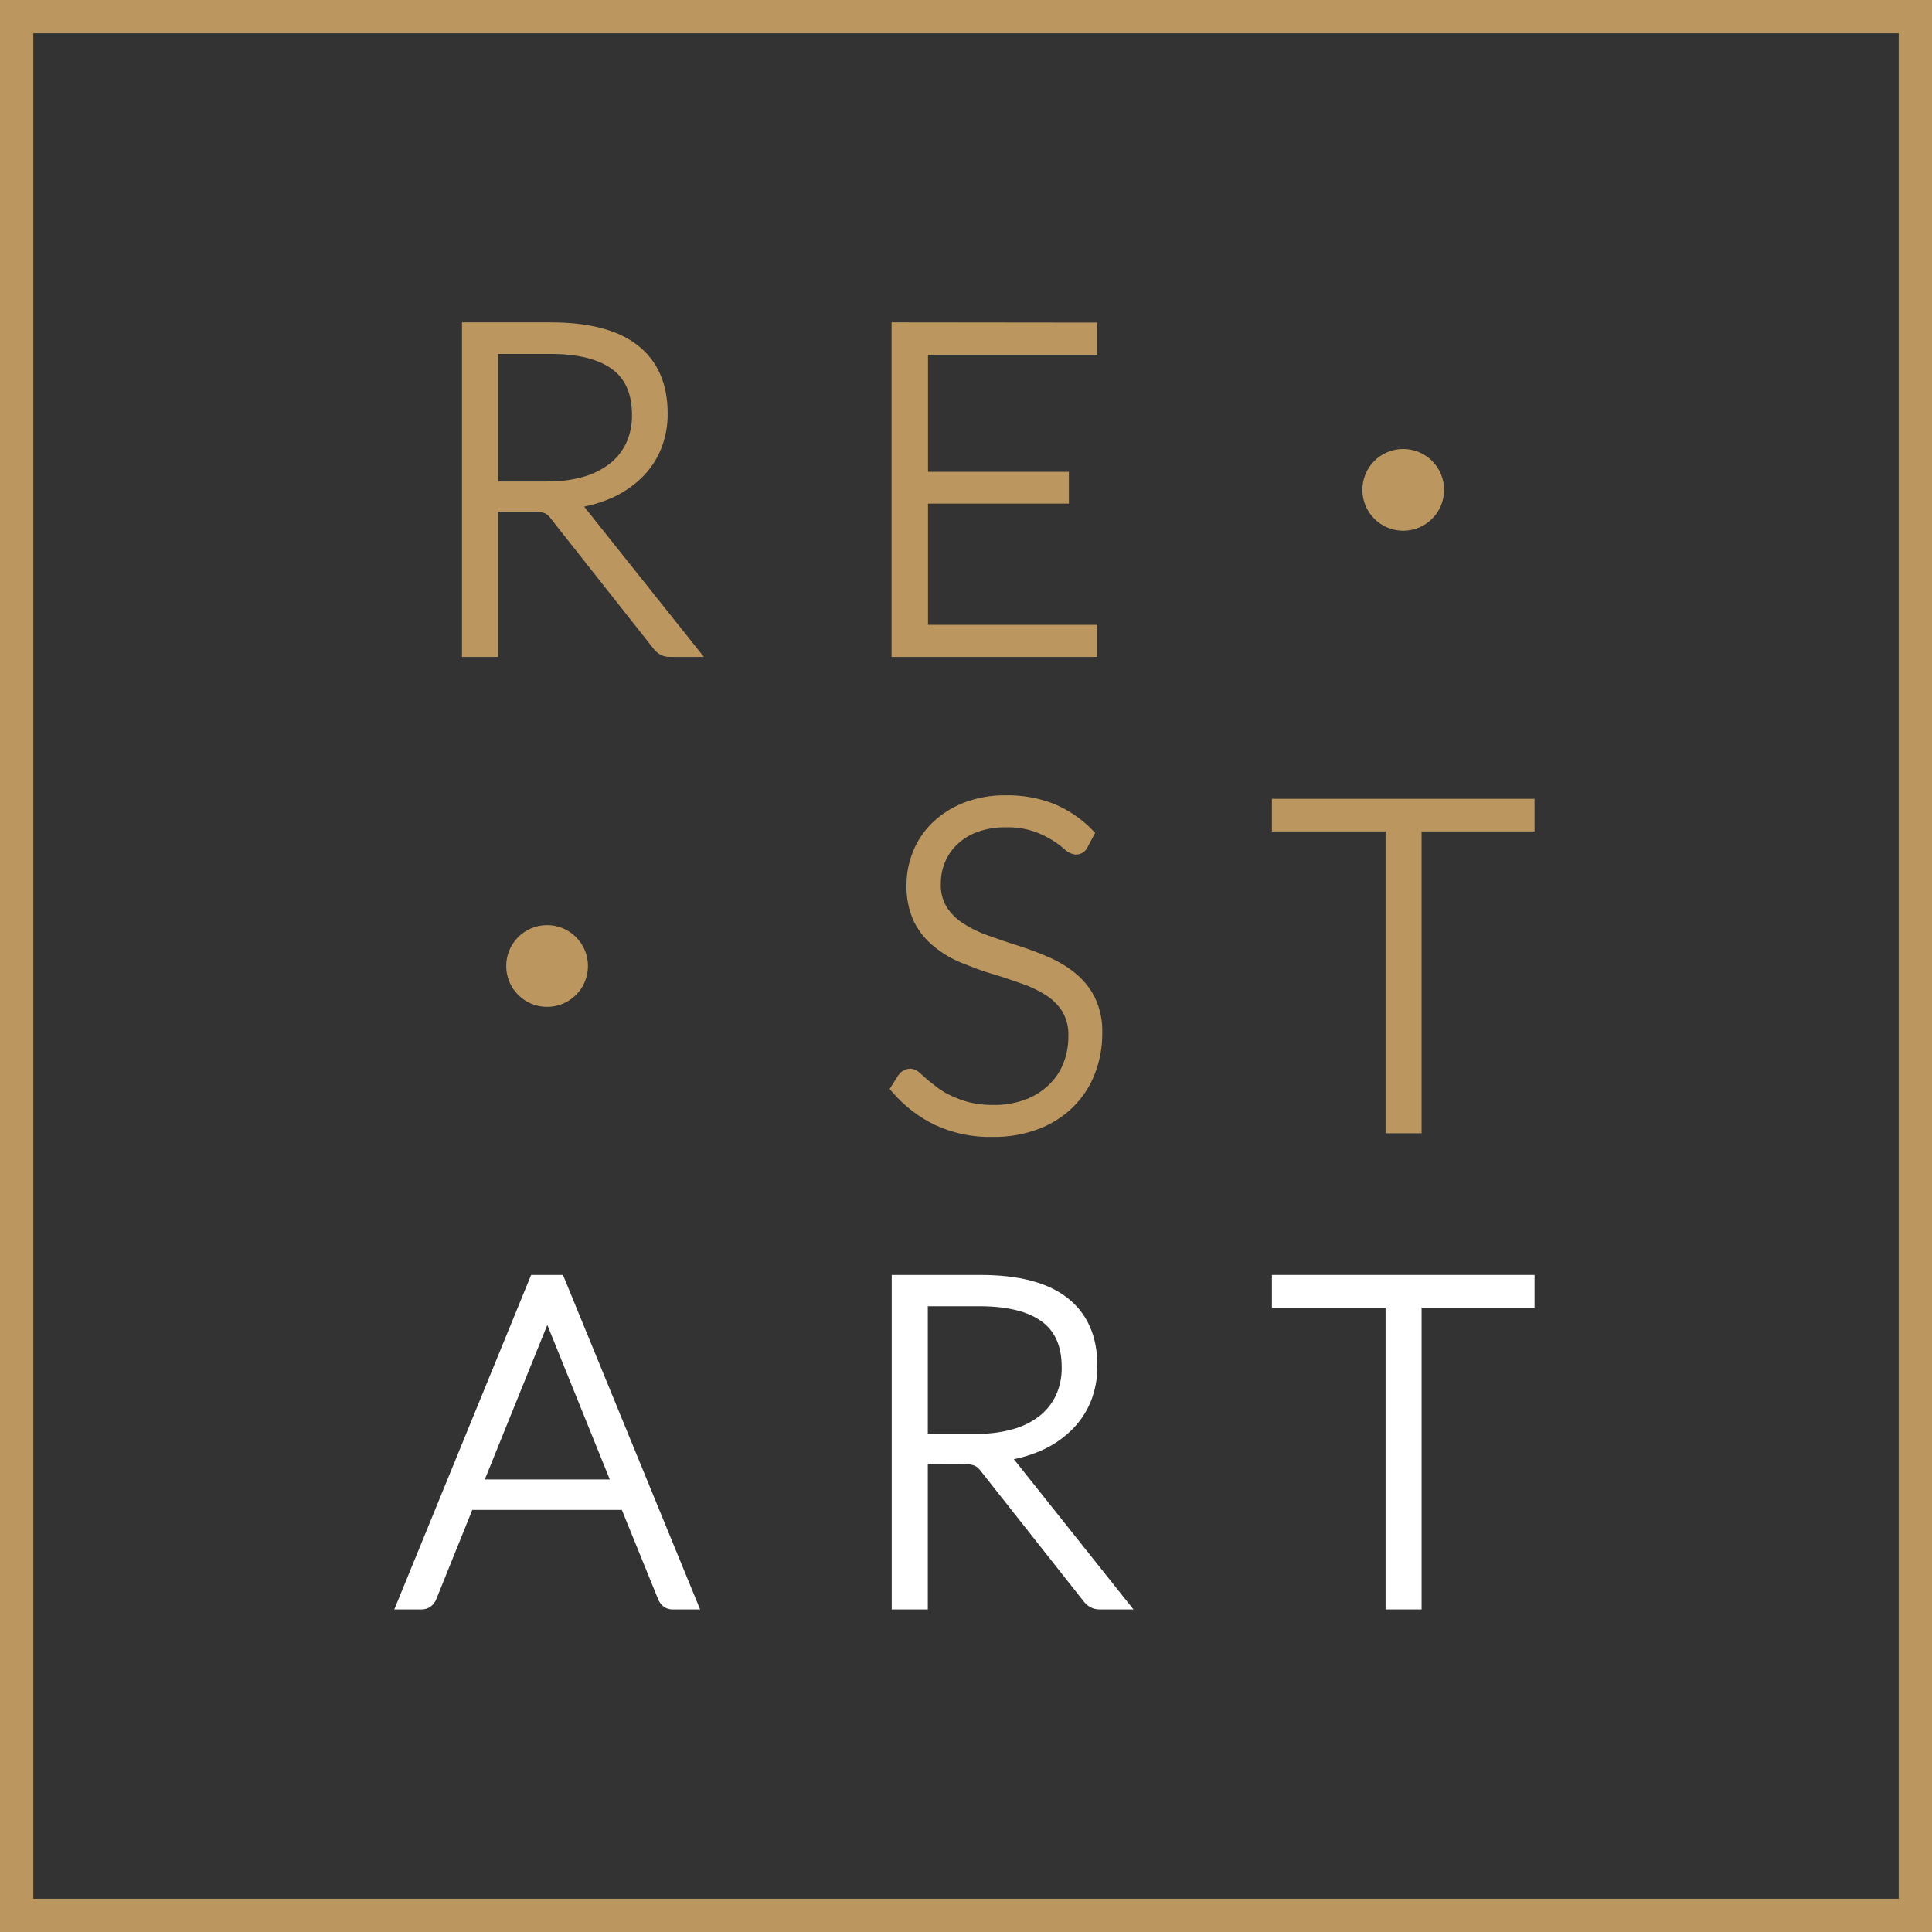
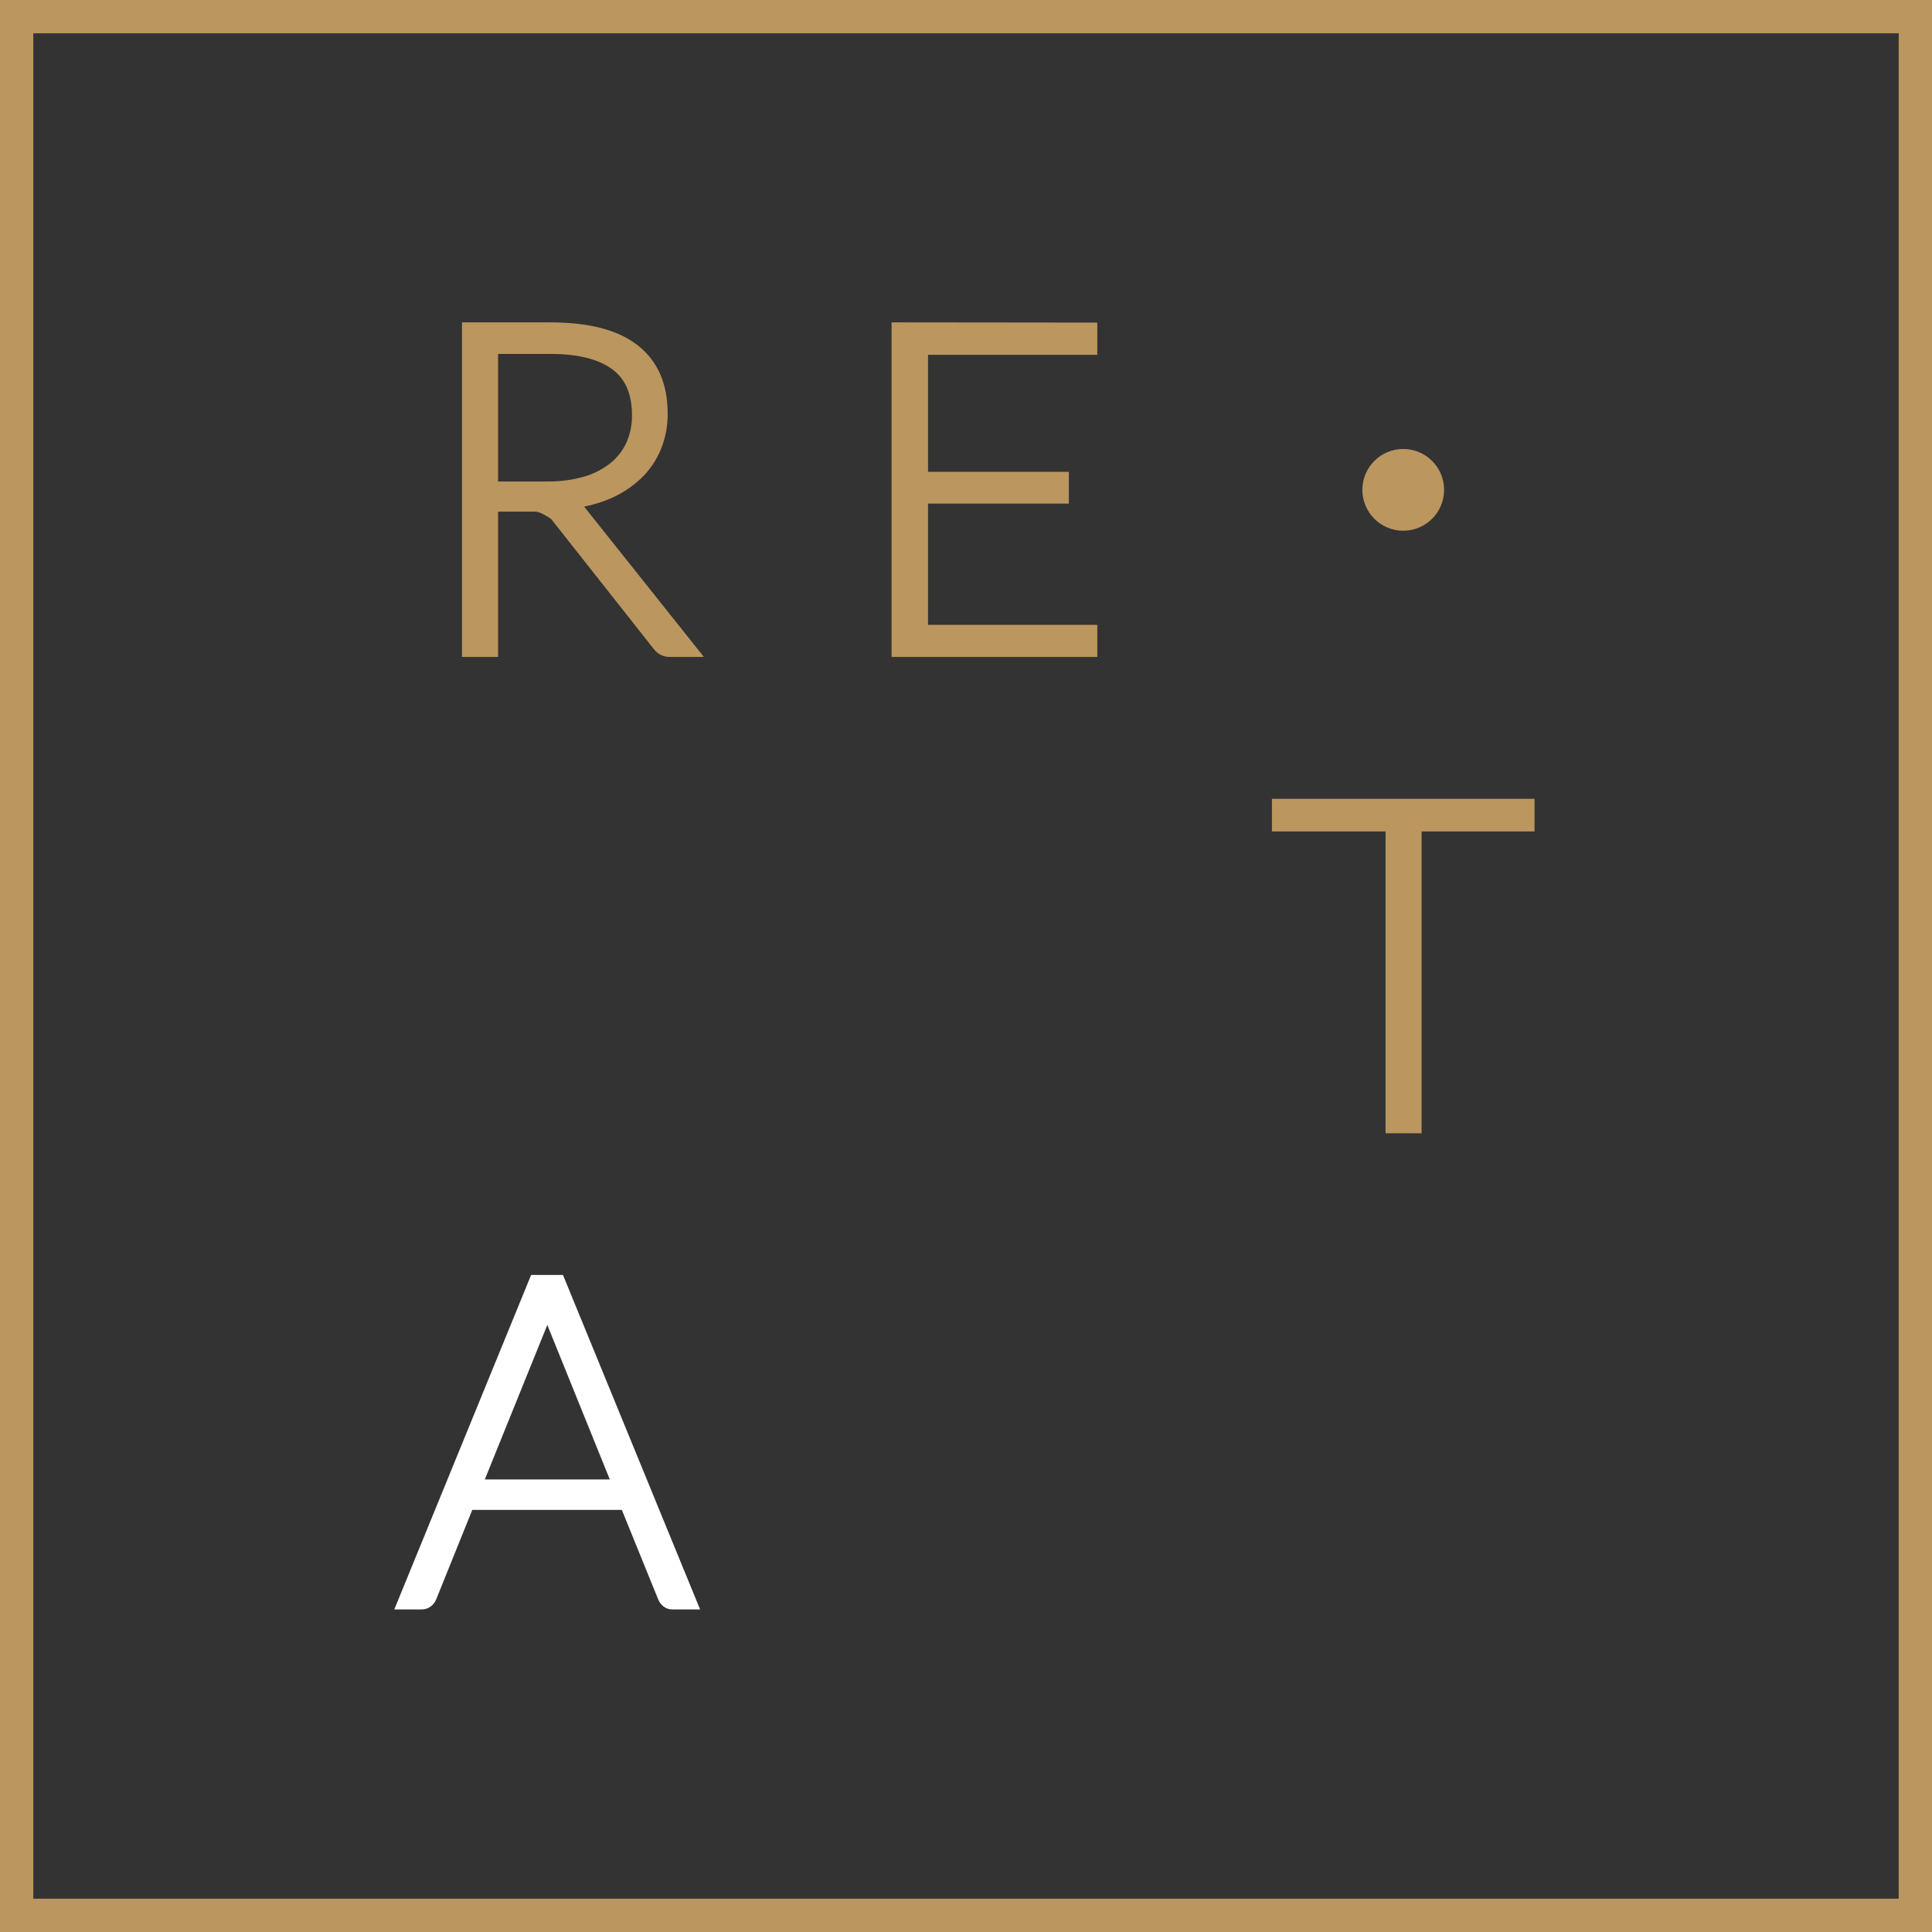
<svg xmlns="http://www.w3.org/2000/svg" width="150" height="150" viewBox="0 0 150 150" fill="none">
  <rect x="0" y="0" width="150" height="150" fill="#333333" stroke="none" />
  <g clip-path="url(#clip0_502_270)">
    <path d="M149.733 149.733H0.267V0.268H149.733V149.733ZM2.086 147.915H147.914V2.086H2.086V147.915Z" fill="#BB965F" stroke="#BB965F" stroke-miterlimit="10" />
-     <path d="M83.989 65.551C83.951 65.641 83.887 65.717 83.805 65.771C83.723 65.824 83.627 65.852 83.529 65.85C83.302 65.812 83.094 65.697 82.941 65.524C82.633 65.258 82.304 65.016 81.957 64.802C81.469 64.501 80.949 64.255 80.406 64.07C79.667 63.827 78.891 63.712 78.112 63.733C77.297 63.716 76.485 63.848 75.717 64.123C75.069 64.355 74.478 64.719 73.979 65.192C73.516 65.627 73.151 66.156 72.909 66.743C72.665 67.331 72.541 67.962 72.545 68.599C72.513 69.335 72.7 70.064 73.08 70.695C73.448 71.262 73.933 71.744 74.503 72.107C75.129 72.515 75.802 72.846 76.508 73.091C77.257 73.353 78.021 73.626 78.813 73.872C79.604 74.118 80.369 74.406 81.118 74.727C81.837 75.025 82.512 75.421 83.123 75.904C83.715 76.376 84.2 76.968 84.545 77.642C84.927 78.442 85.111 79.322 85.08 80.209C85.09 81.219 84.908 82.222 84.545 83.166C84.202 84.07 83.669 84.89 82.984 85.572C82.27 86.275 81.418 86.822 80.481 87.176C79.399 87.588 78.249 87.79 77.091 87.77C75.616 87.812 74.152 87.512 72.813 86.893C71.622 86.314 70.56 85.501 69.69 84.503L70.182 83.727C70.239 83.648 70.313 83.583 70.4 83.538C70.486 83.492 70.582 83.468 70.679 83.465C70.834 83.489 70.976 83.562 71.085 83.674L71.684 84.209C71.92 84.412 72.219 84.636 72.535 84.877C72.894 85.137 73.277 85.361 73.679 85.545C74.162 85.771 74.665 85.95 75.182 86.08C75.813 86.226 76.459 86.296 77.107 86.289C78.018 86.307 78.925 86.155 79.781 85.84C80.514 85.569 81.186 85.152 81.754 84.615C82.307 84.092 82.74 83.455 83.021 82.749C83.308 82.022 83.454 81.247 83.449 80.465C83.48 79.702 83.295 78.946 82.914 78.283C82.552 77.708 82.066 77.22 81.492 76.856C80.866 76.453 80.192 76.129 79.487 75.893C78.738 75.636 77.968 75.358 77.177 75.134C76.385 74.909 75.62 74.599 74.872 74.305C74.148 74.016 73.472 73.619 72.866 73.128C72.261 72.65 71.767 72.046 71.417 71.358C71.033 70.521 70.85 69.605 70.882 68.684C70.881 67.855 71.045 67.033 71.364 66.267C71.679 65.492 72.155 64.792 72.759 64.214C73.415 63.593 74.185 63.107 75.027 62.781C76.012 62.409 77.059 62.227 78.112 62.246C79.305 62.227 80.49 62.435 81.604 62.861C82.661 63.292 83.618 63.934 84.417 64.749L83.989 65.551Z" fill="#BB965F" stroke="#BB965F" stroke-miterlimit="10" />
    <path d="M118.642 62.519V64.053H109.872V87.487H108.075V64.053H99.251V62.519H118.642Z" fill="#BB965F" stroke="#BB965F" stroke-miterlimit="10" />
    <path d="M53.61 124.455H52.214C52.067 124.462 51.922 124.414 51.807 124.321C51.698 124.229 51.614 124.112 51.562 123.979L48.615 116.727H36.331L33.406 123.979C33.354 124.111 33.267 124.228 33.155 124.316C33.034 124.409 32.885 124.458 32.733 124.455H31.358L41.572 99.487H43.374L53.61 124.455ZM36.898 115.364H48.086L42.984 102.749C42.904 102.546 42.818 102.321 42.738 102.064C42.658 101.808 42.572 101.53 42.492 101.262C42.406 101.546 42.326 101.797 42.246 102.064C42.166 102.332 42.08 102.551 41.995 102.765L36.898 115.364Z" fill="white" stroke="white" stroke-miterlimit="10" />
-     <path d="M71.535 113.161V124.455H69.733V99.487H76.102C78.986 99.487 81.139 100.043 82.561 101.155C83.984 102.262 84.701 103.899 84.701 106.048C84.711 106.944 84.544 107.833 84.209 108.663C83.882 109.444 83.398 110.149 82.786 110.733C82.138 111.353 81.382 111.849 80.556 112.198C79.619 112.6 78.625 112.854 77.61 112.952C77.904 113.139 78.161 113.378 78.369 113.658L86.963 124.455H85.39C85.222 124.46 85.054 124.424 84.904 124.348C84.748 124.26 84.613 124.14 84.508 123.995L76.513 113.867C76.345 113.64 76.125 113.456 75.872 113.332C75.53 113.206 75.166 113.151 74.802 113.171L71.535 113.161ZM71.535 111.818H75.872C76.877 111.834 77.879 111.701 78.845 111.423C79.655 111.196 80.412 110.808 81.07 110.284C81.664 109.806 82.138 109.197 82.454 108.503C82.783 107.765 82.945 106.963 82.93 106.155C82.93 104.373 82.349 103.055 81.187 102.203C80.025 101.351 78.33 100.922 76.102 100.915H71.535V111.818Z" fill="white" stroke="white" stroke-miterlimit="10" />
-     <path d="M118.642 99.487V101.022H109.872V124.455H108.075V101.022H99.251V99.487H118.642Z" fill="white" stroke="white" stroke-miterlimit="10" />
-     <path d="M38.171 39.224V50.503H36.369V25.529H42.738C45.619 25.529 47.772 26.085 49.198 27.198C50.624 28.31 51.337 29.943 51.337 32.096C51.35 32.99 51.183 33.878 50.845 34.706C50.52 35.489 50.036 36.196 49.422 36.781C48.772 37.397 48.017 37.893 47.193 38.246C46.254 38.643 45.261 38.896 44.246 38.995C44.54 39.182 44.797 39.421 45.005 39.7L53.61 50.503H52.005C51.837 50.506 51.67 50.469 51.519 50.396C51.363 50.308 51.228 50.187 51.123 50.043L43.128 39.914C42.961 39.687 42.741 39.503 42.487 39.38C42.144 39.259 41.78 39.206 41.417 39.224H38.171ZM38.171 37.882H42.508C43.515 37.895 44.518 37.762 45.487 37.486C46.293 37.254 47.047 36.867 47.706 36.347C48.3 35.87 48.774 35.26 49.091 34.567C49.419 33.828 49.581 33.027 49.567 32.219C49.567 30.437 48.986 29.117 47.824 28.262C46.661 27.406 44.966 26.979 42.738 26.979H38.171V37.882Z" fill="#BB965F" stroke="#BB965F" stroke-miterlimit="10" />
+     <path d="M38.171 39.224V50.503H36.369V25.529H42.738C45.619 25.529 47.772 26.085 49.198 27.198C50.624 28.31 51.337 29.943 51.337 32.096C51.35 32.99 51.183 33.878 50.845 34.706C50.52 35.489 50.036 36.196 49.422 36.781C48.772 37.397 48.017 37.893 47.193 38.246C46.254 38.643 45.261 38.896 44.246 38.995C44.54 39.182 44.797 39.421 45.005 39.7L53.61 50.503H52.005C51.837 50.506 51.67 50.469 51.519 50.396C51.363 50.308 51.228 50.187 51.123 50.043L43.128 39.914C42.144 39.259 41.78 39.206 41.417 39.224H38.171ZM38.171 37.882H42.508C43.515 37.895 44.518 37.762 45.487 37.486C46.293 37.254 47.047 36.867 47.706 36.347C48.3 35.87 48.774 35.26 49.091 34.567C49.419 33.828 49.581 33.027 49.567 32.219C49.567 30.437 48.986 29.117 47.824 28.262C46.661 27.406 44.966 26.979 42.738 26.979H38.171V37.882Z" fill="#BB965F" stroke="#BB965F" stroke-miterlimit="10" />
    <path d="M84.695 25.545V27.048H71.551V37.134H82.487V38.599H71.551V49.011H84.695V50.503H69.722V25.529L84.695 25.545Z" fill="#BB965F" stroke="#BB965F" stroke-miterlimit="10" />
-     <path d="M42.476 77.674C43.953 77.674 45.15 76.477 45.15 75C45.15 73.523 43.953 72.326 42.476 72.326C40.999 72.326 39.802 73.523 39.802 75C39.802 76.477 40.999 77.674 42.476 77.674Z" fill="#BB965F" stroke="#BB965F" stroke-miterlimit="10" />
    <path d="M108.947 40.706C110.423 40.706 111.62 39.509 111.62 38.032C111.62 36.556 110.423 35.358 108.947 35.358C107.47 35.358 106.273 36.556 106.273 38.032C106.273 39.509 107.47 40.706 108.947 40.706Z" fill="#BB965F" stroke="#BB965F" stroke-miterlimit="10" />
  </g>
  <defs>
    <clipPath id="clip0_502_270">
      <rect width="150" height="150" fill="white" />
    </clipPath>
  </defs>
</svg>